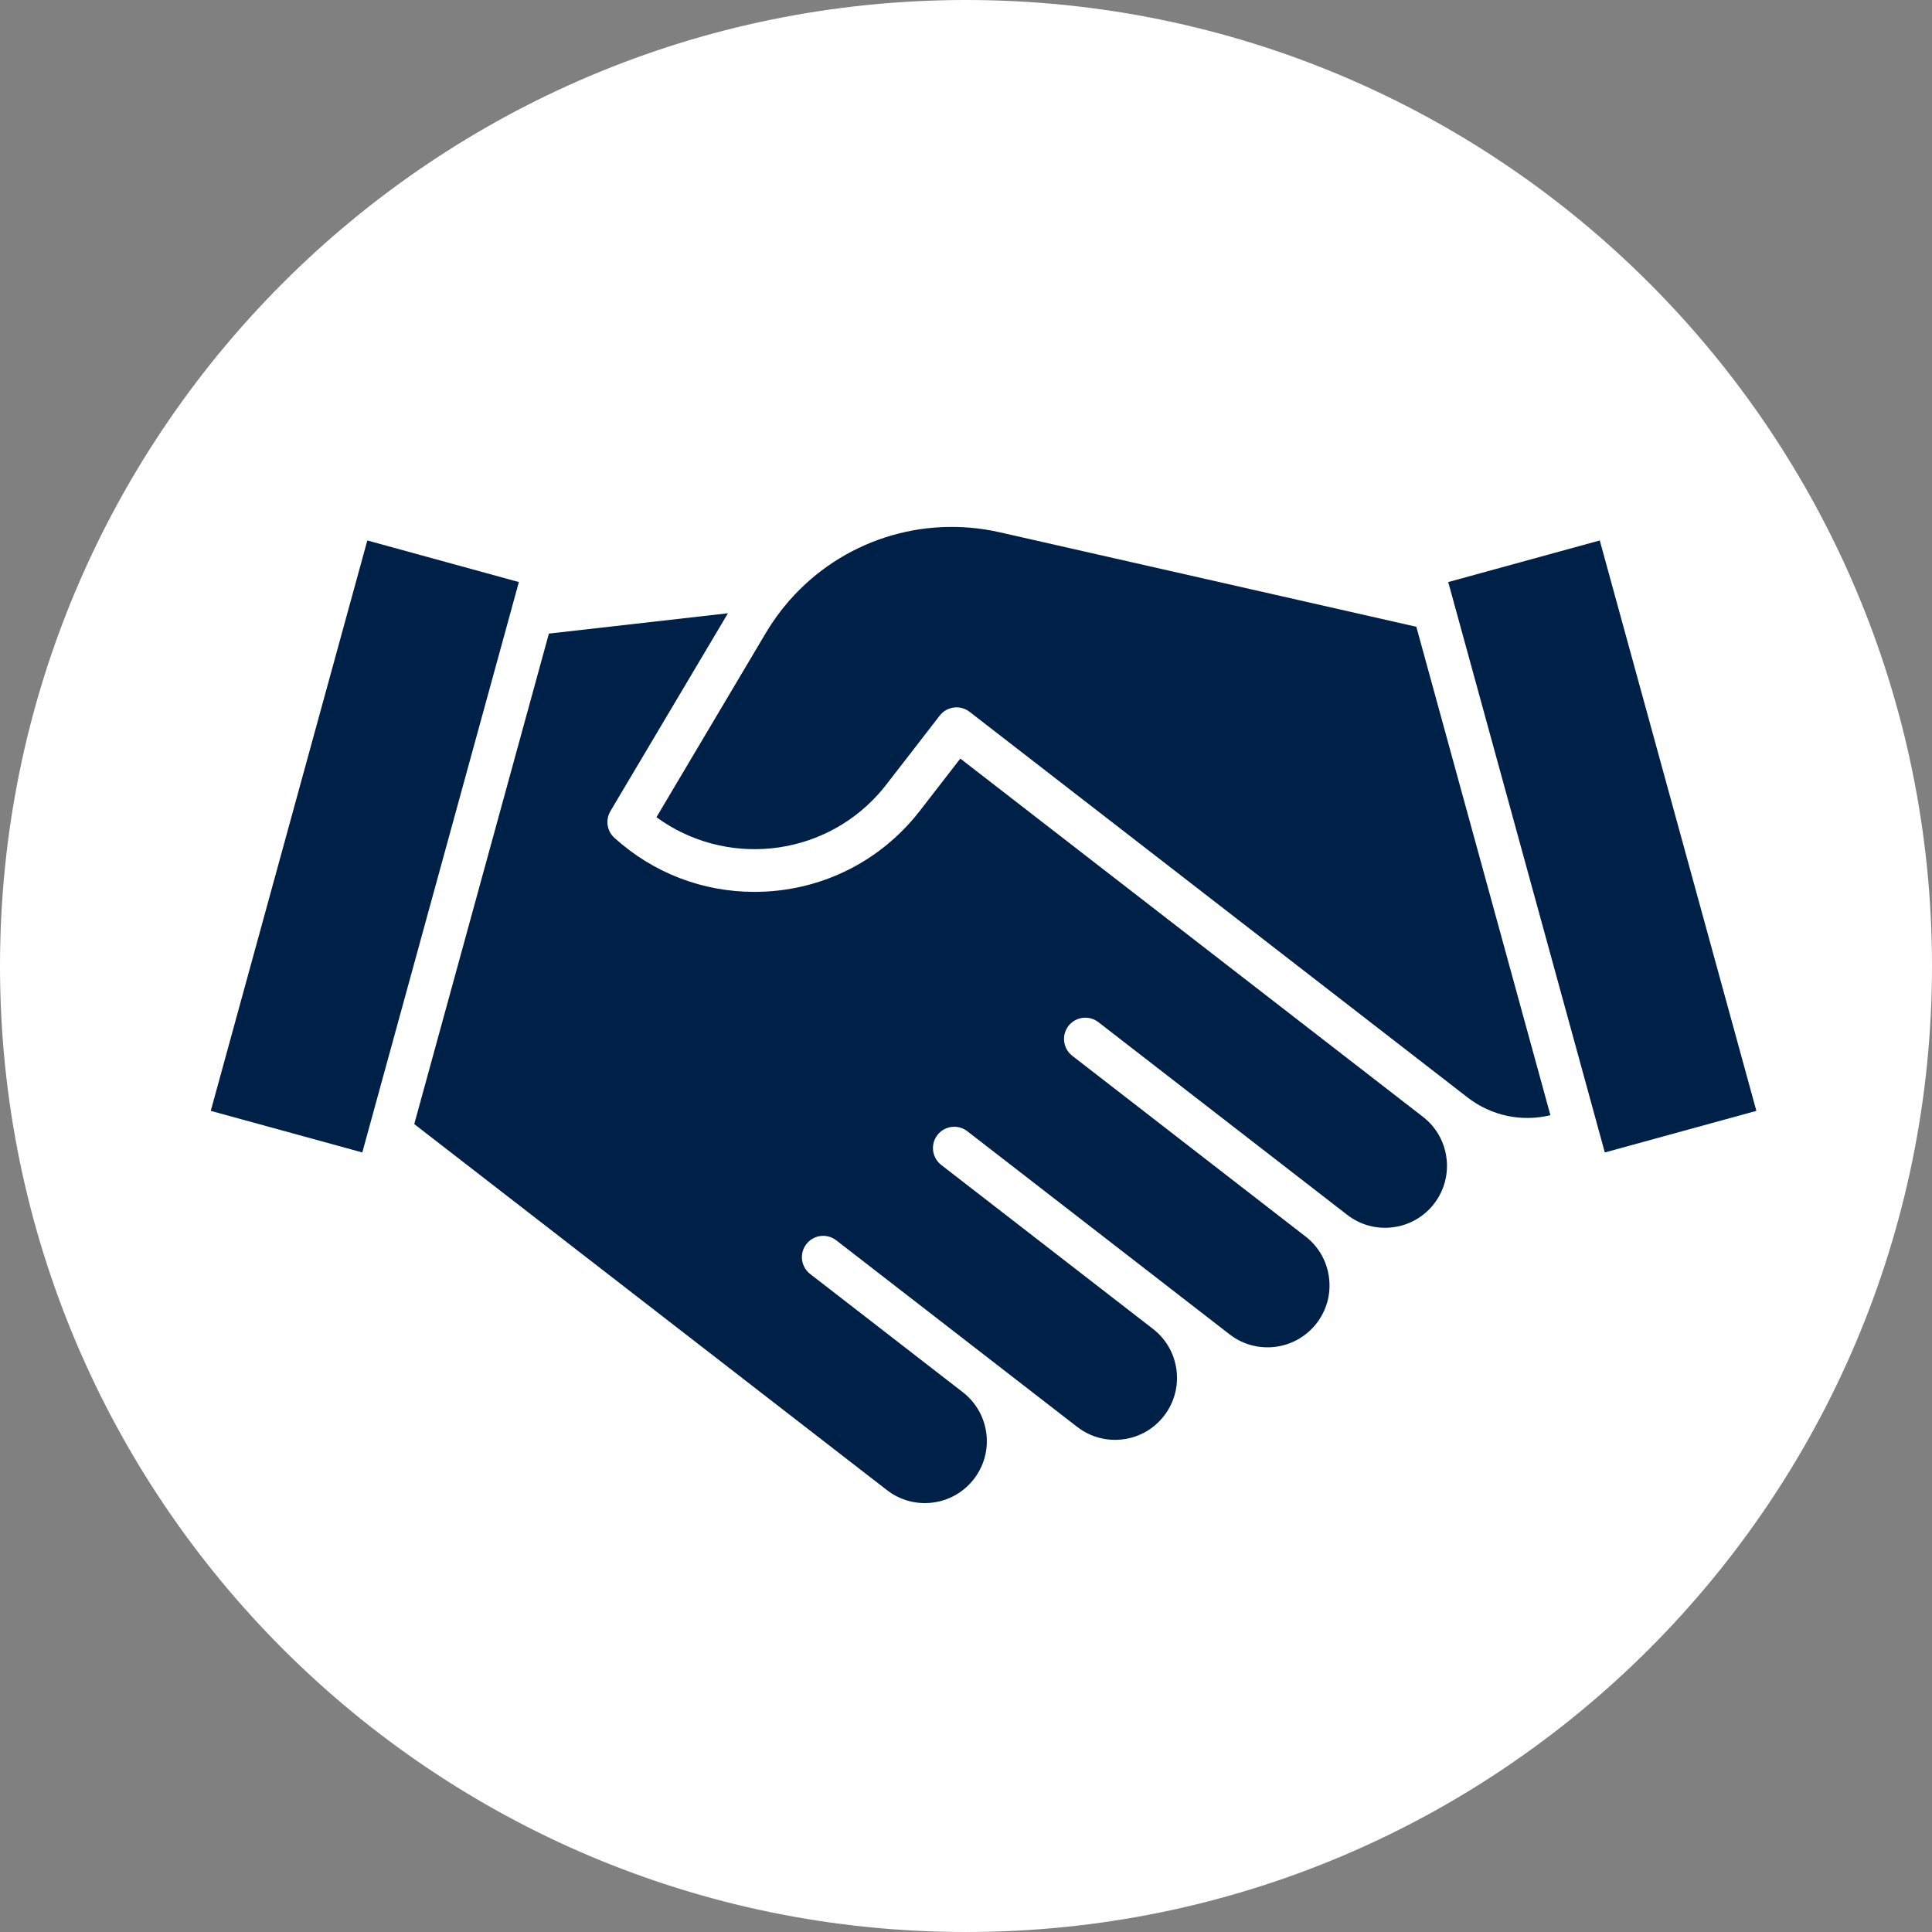
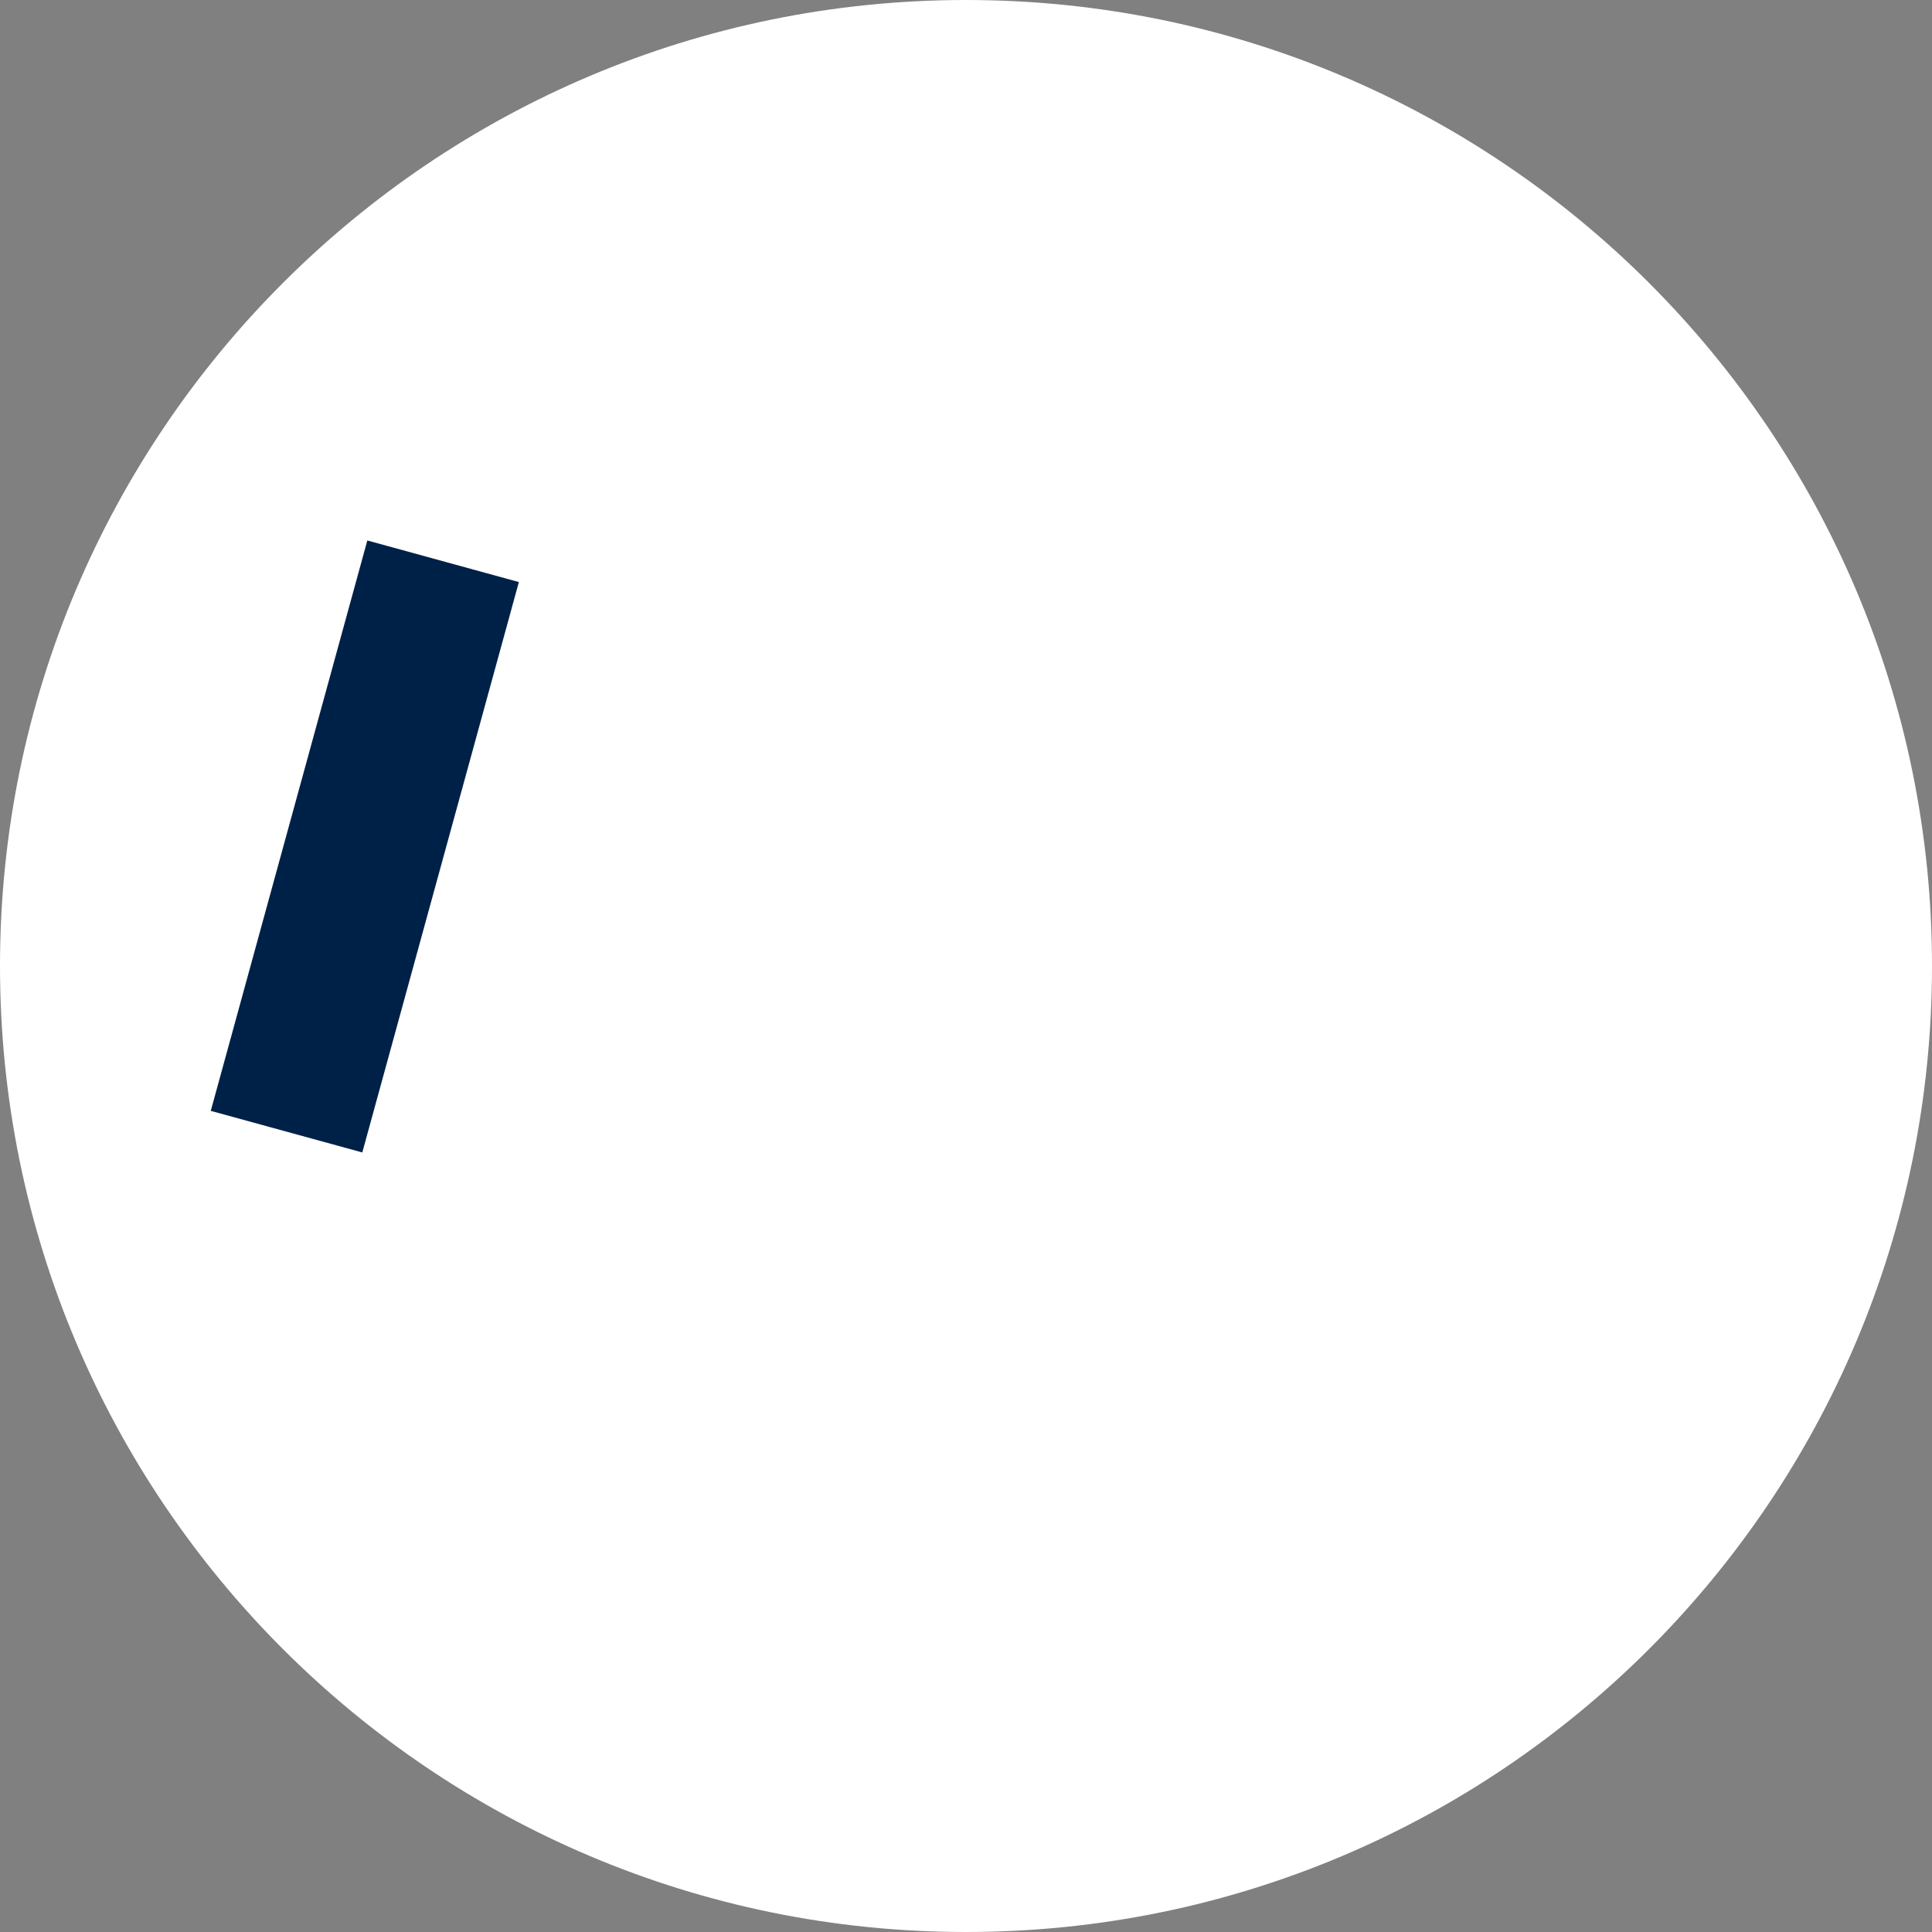
<svg xmlns="http://www.w3.org/2000/svg" width="55" height="55" viewBox="0 0 55 55" fill="none">
  <rect x="0" y="0" width="55" height="55" fill="#808080" stroke="none" />
  <path d="M27.5 55C42.688 55 55 42.688 55 27.5C55 12.312 42.688 0 27.5 0C12.312 0 0 12.312 0 27.5C0 42.688 12.312 55 27.5 55Z" fill="white" />
-   <path d="M45.542 15.386L50 31.624L45.686 32.808L45.457 31.975C45.457 31.973 45.456 31.971 45.456 31.969L41.394 17.174C41.394 17.171 41.393 17.168 41.392 17.165L41.228 16.57L45.542 15.386Z" fill="#002147" />
-   <path d="M40.32 17.843L44.137 31.747C43.324 31.945 42.458 31.768 41.781 31.244L41.254 30.836C41.254 30.836 41.254 30.836 41.253 30.836C41.253 30.836 41.253 30.836 41.253 30.835L27.602 20.264C27.578 20.245 27.552 20.228 27.525 20.213C27.268 20.07 26.937 20.132 26.752 20.372C26.751 20.373 26.75 20.374 26.75 20.374L25.228 22.34C25.155 22.435 25.077 22.528 24.996 22.617C23.356 24.431 20.619 24.678 18.688 23.264L21.802 18.018C21.992 17.698 22.207 17.4 22.445 17.126C22.46 17.11 22.475 17.093 22.489 17.076C23.959 15.411 26.234 14.649 28.464 15.154L40.321 17.843H40.32Z" fill="#002147" />
-   <path d="M40.51 31.795C41.279 32.39 41.419 33.5 40.824 34.269C40.536 34.641 40.12 34.879 39.653 34.938C39.185 34.998 38.723 34.871 38.351 34.583L31.268 29.098C31.003 28.893 30.622 28.942 30.417 29.206C30.212 29.471 30.261 29.852 30.526 30.057L37.164 35.199L37.165 35.199C37.537 35.487 37.775 35.904 37.834 36.371C37.894 36.838 37.768 37.3 37.479 37.673C36.884 38.441 35.774 38.583 35.005 37.987L33.567 36.873C33.567 36.873 33.567 36.873 33.566 36.873C33.566 36.873 33.566 36.872 33.566 36.872L27.538 32.204C27.273 31.998 26.892 32.047 26.686 32.312C26.481 32.577 26.53 32.958 26.795 33.163L32.825 37.833C33.593 38.429 33.733 39.537 33.138 40.305C32.85 40.678 32.434 40.916 31.966 40.975C31.499 41.034 31.037 40.908 30.665 40.62C30.665 40.62 30.664 40.62 30.664 40.62L23.806 35.309C23.542 35.104 23.161 35.152 22.956 35.417C22.75 35.682 22.799 36.063 23.064 36.268L27.409 39.633C27.781 39.922 28.019 40.338 28.079 40.805C28.138 41.272 28.012 41.734 27.723 42.107C27.128 42.876 26.018 43.017 25.25 42.421C25.25 42.421 25.25 42.421 25.25 42.421L11.793 32L15.626 18.037L20.723 17.458L17.378 23.09C17.351 23.135 17.331 23.183 17.316 23.232C17.314 23.239 17.312 23.246 17.311 23.253C17.31 23.255 17.309 23.258 17.309 23.26C17.297 23.308 17.292 23.356 17.292 23.404C17.292 23.413 17.292 23.422 17.293 23.43C17.293 23.431 17.293 23.433 17.293 23.434C17.293 23.441 17.294 23.448 17.294 23.456C17.294 23.458 17.295 23.461 17.295 23.464C17.296 23.469 17.296 23.475 17.297 23.481C17.298 23.485 17.298 23.489 17.299 23.494C17.299 23.498 17.3 23.502 17.301 23.506C17.302 23.512 17.303 23.517 17.304 23.523C17.305 23.526 17.305 23.528 17.306 23.531C17.307 23.538 17.309 23.545 17.311 23.552C17.311 23.553 17.311 23.555 17.312 23.556C17.314 23.564 17.316 23.572 17.319 23.581C17.333 23.627 17.352 23.671 17.377 23.713C17.379 23.716 17.38 23.718 17.381 23.72C17.385 23.726 17.389 23.732 17.393 23.738C17.422 23.781 17.456 23.822 17.497 23.857C18.599 24.852 20.001 25.39 21.475 25.39C21.577 25.39 21.679 25.387 21.781 25.382C23.368 25.302 24.829 24.609 25.895 23.43C25.996 23.319 26.094 23.202 26.186 23.083L27.338 21.595L40.51 31.795H40.51H40.51Z" fill="#002147" />
  <path d="M14.771 16.57L14.568 17.308C14.567 17.311 14.567 17.315 14.566 17.318L10.517 32.068C10.516 32.071 10.515 32.075 10.514 32.079L10.314 32.808L6 31.624L10.457 15.386L14.771 16.57Z" fill="#002147" />
</svg>